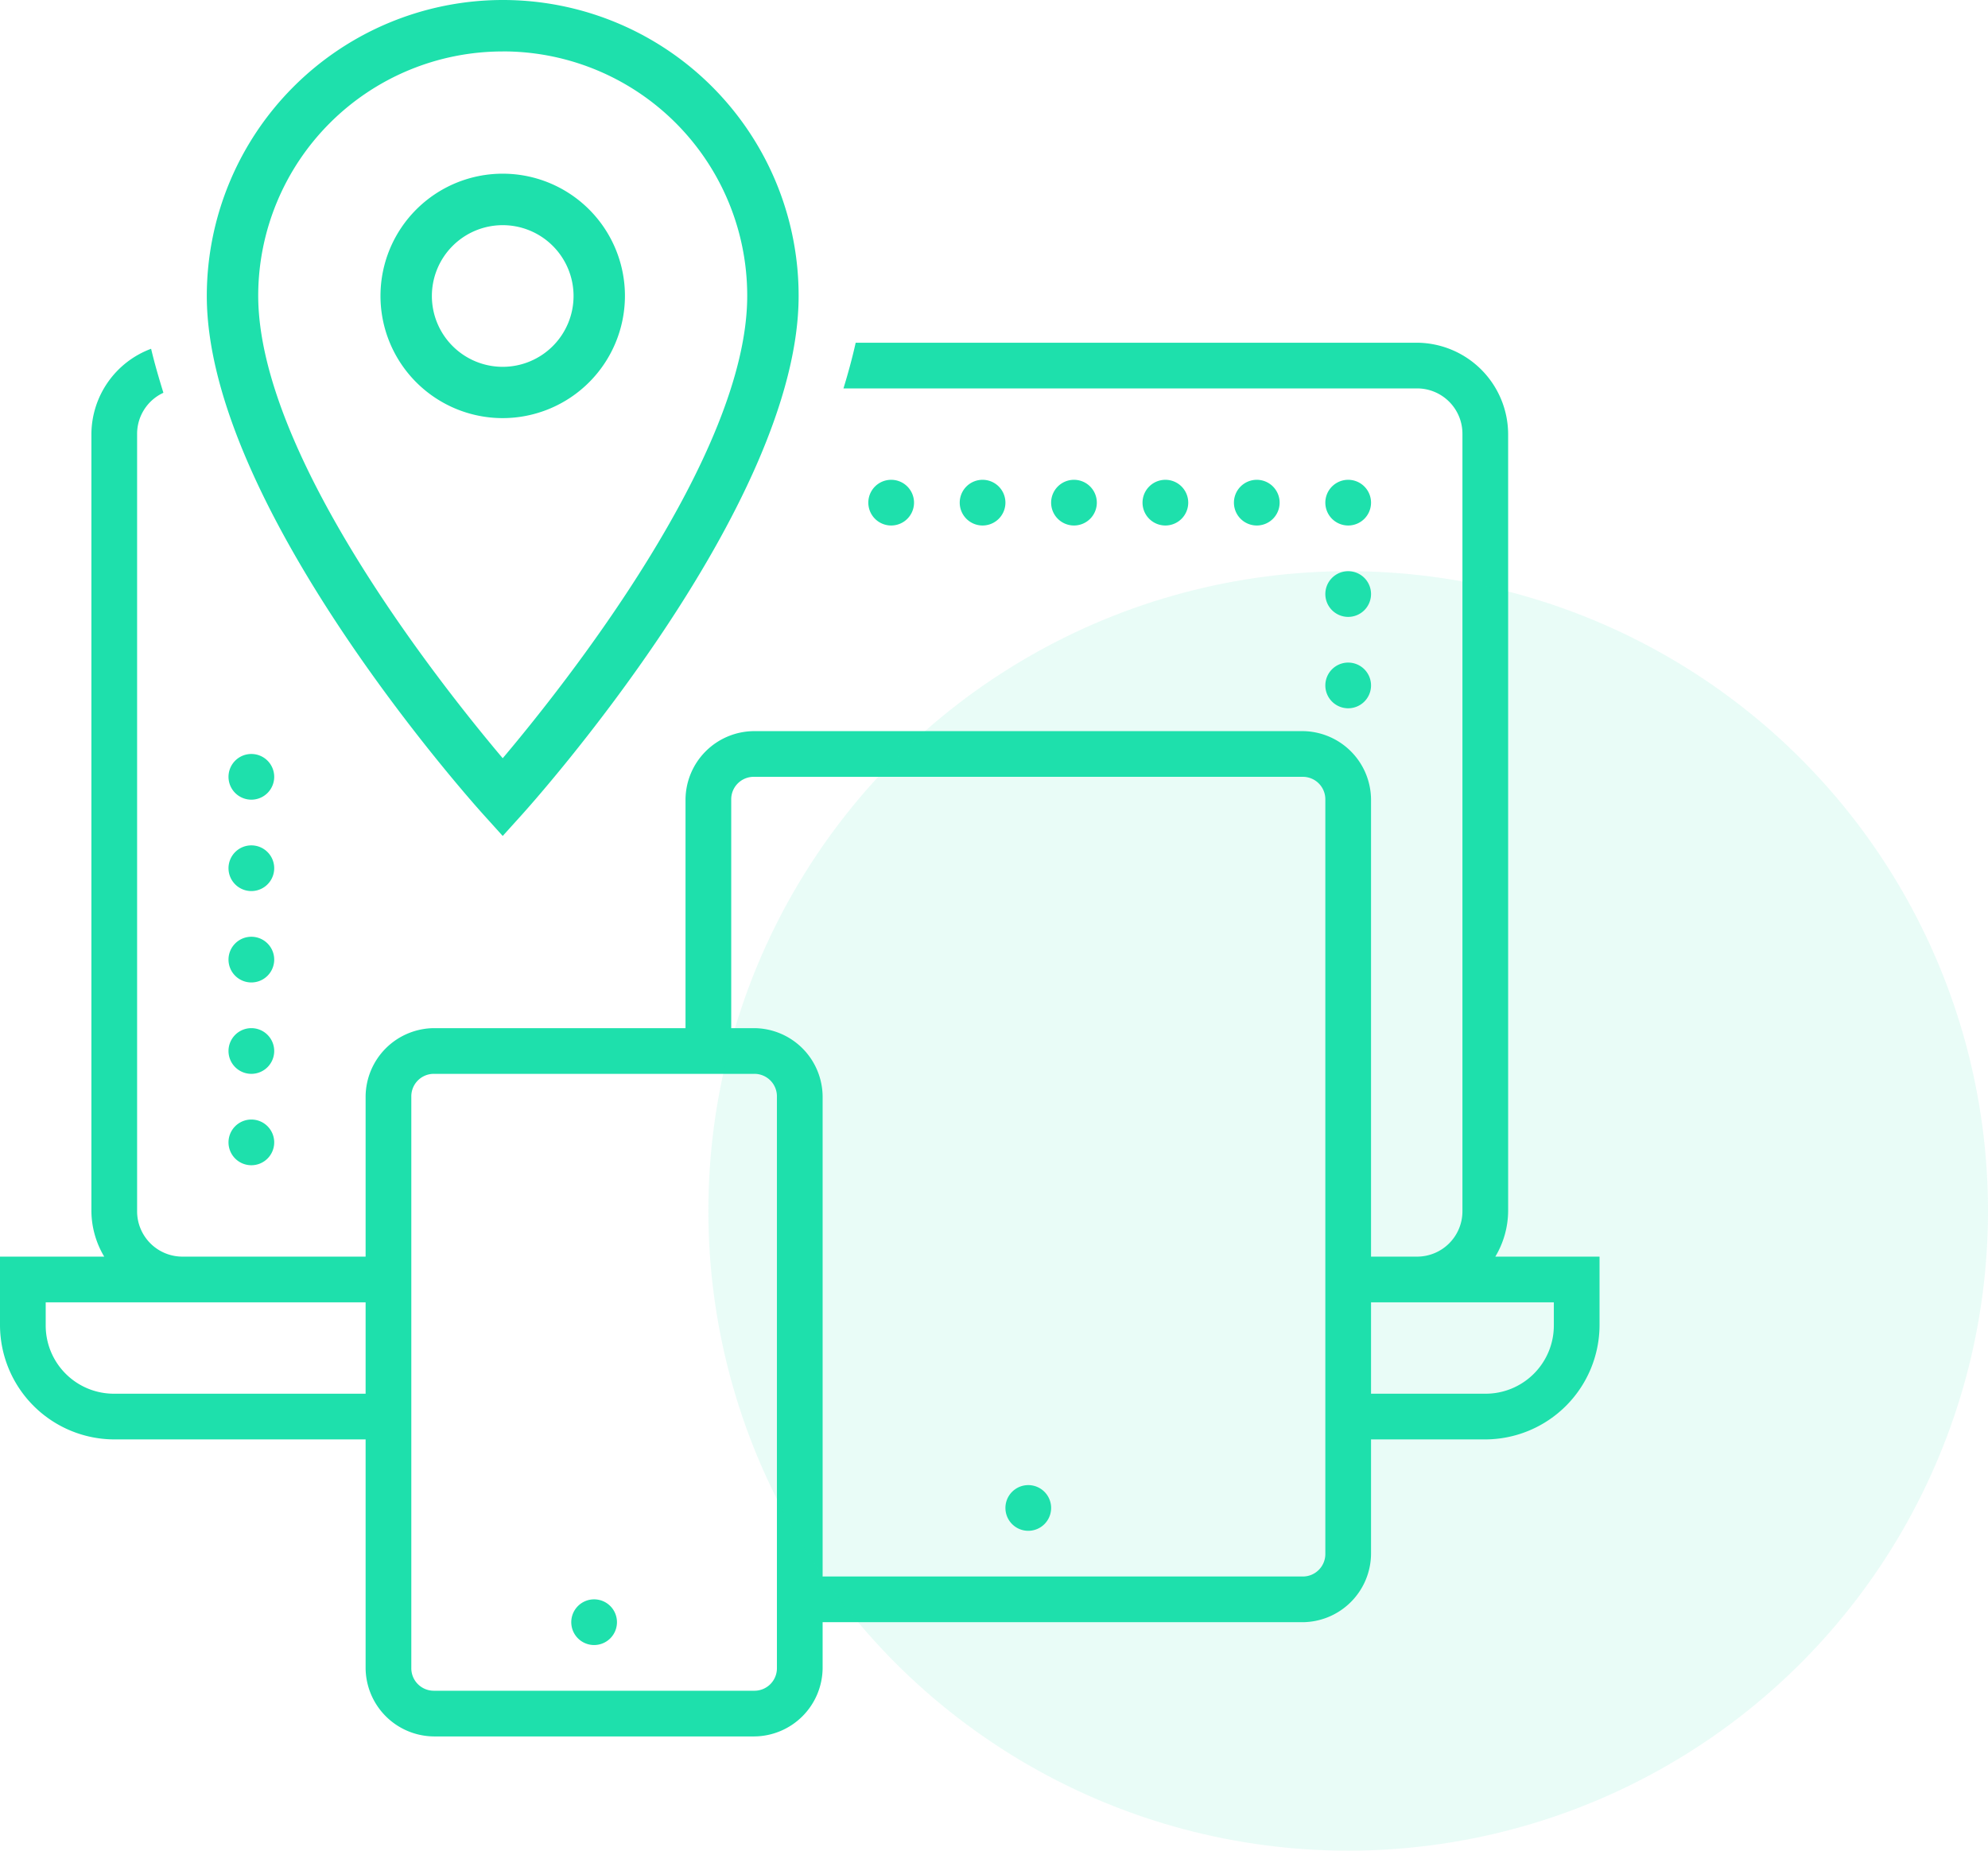
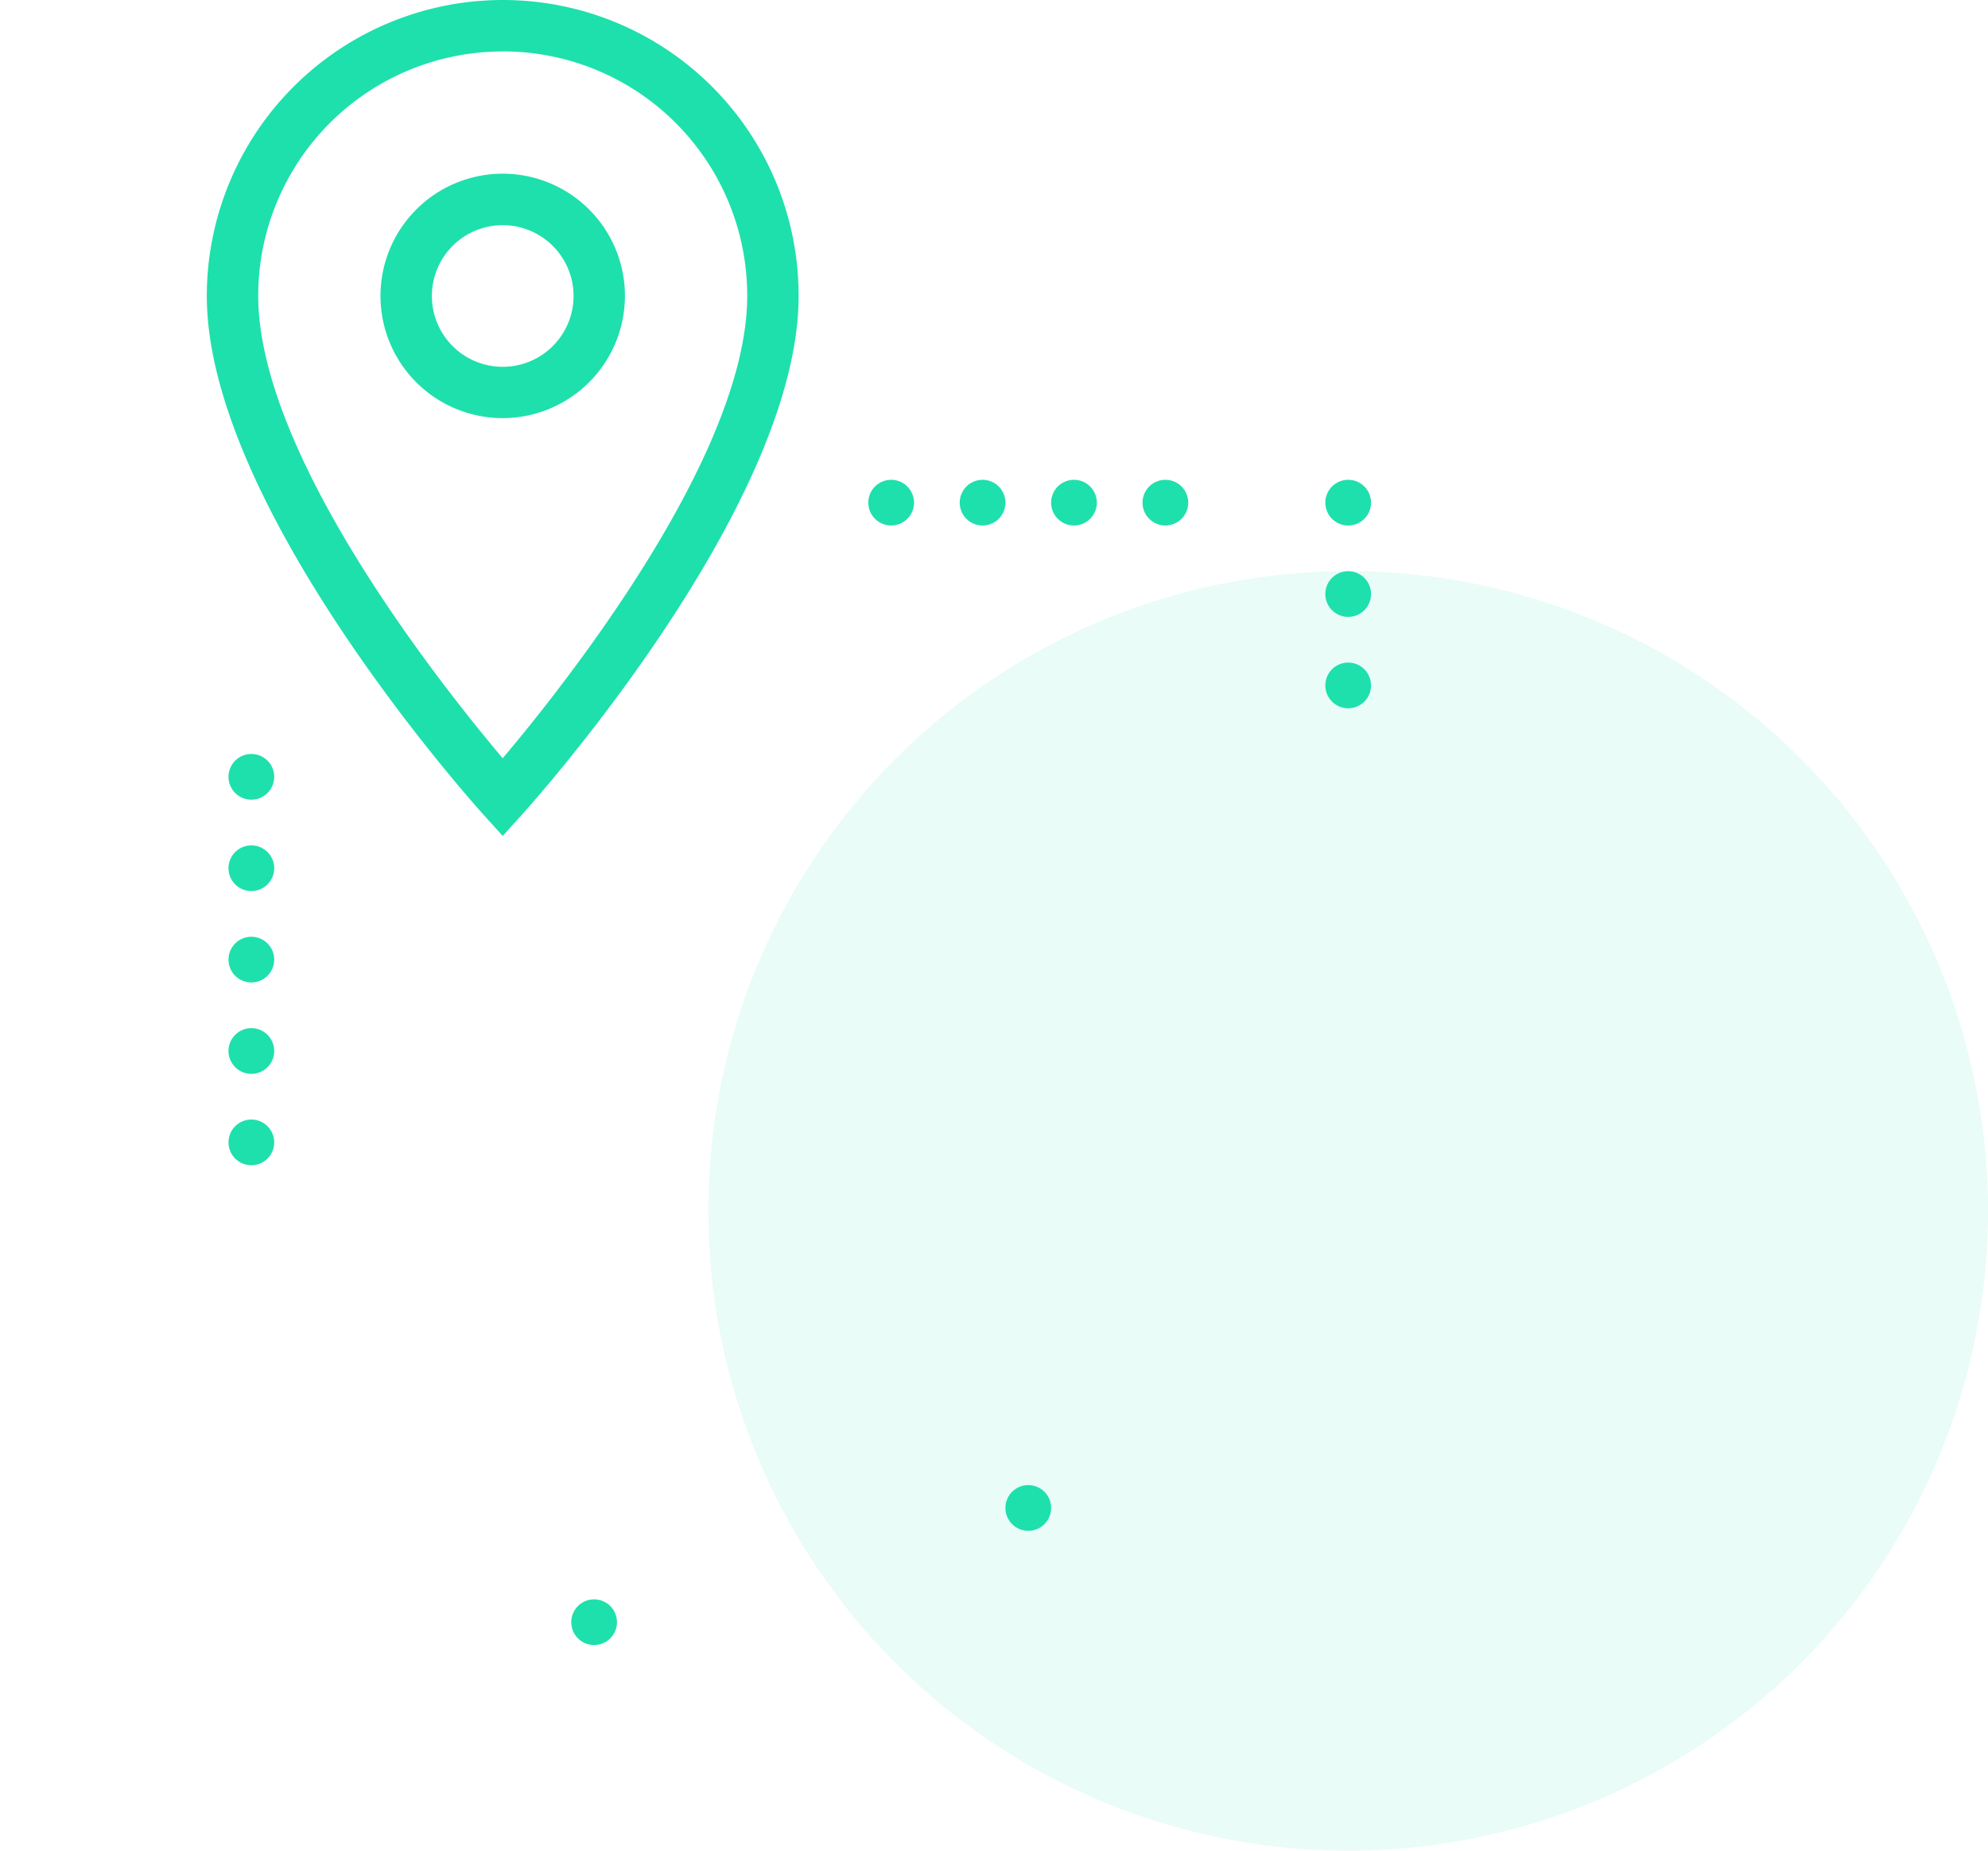
<svg xmlns="http://www.w3.org/2000/svg" width="87" height="81" viewBox="0 0 87 81">
  <defs>
    <clipPath id="clip-path">
      <rect id="Rectangle_14" data-name="Rectangle 14" width="70" height="76" fill="#1ee0ac" />
    </clipPath>
  </defs>
  <g id="Group_8" data-name="Group 8" transform="translate(-417 -1208)">
    <g id="Group_7" data-name="Group 7" transform="translate(417 1208)">
      <g id="Group_6" data-name="Group 6" clip-path="url(#clip-path)">
        <path id="Path_4" data-name="Path 4" d="M11,49a1,1,0,1,0,1,1,1,1,0,0,0-1-1" fill="#1ee0ac" />
        <path id="Path_5" data-name="Path 5" d="M11,45a1,1,0,1,0,1,1,1,1,0,0,0-1-1" fill="#1ee0ac" />
        <path id="Path_6" data-name="Path 6" d="M11,41a1,1,0,1,0,1,1,1,1,0,0,0-1-1" fill="#1ee0ac" />
        <path id="Path_7" data-name="Path 7" d="M11,37a1,1,0,1,0,1,1,1,1,0,0,0-1-1" fill="#1ee0ac" />
        <path id="Path_8" data-name="Path 8" d="M59,29a1,1,0,1,0,1,1,1,1,0,0,0-1-1" fill="#1ee0ac" />
        <path id="Path_9" data-name="Path 9" d="M45,65a1,1,0,1,0,1,1,1,1,0,0,0-1-1" fill="#1ee0ac" />
        <path id="Path_10" data-name="Path 10" d="M26,70a1,1,0,1,0,1,1,1,1,0,0,0-1-1" fill="#1ee0ac" />
        <path id="Path_11" data-name="Path 11" d="M59,23a1,1,0,1,0-1-1,1,1,0,0,0,1,1" fill="#1ee0ac" />
-         <path id="Path_12" data-name="Path 12" d="M55,21a1,1,0,1,0,1,1,1,1,0,0,0-1-1" fill="#1ee0ac" />
        <path id="Path_13" data-name="Path 13" d="M59,27a1,1,0,1,0-1-1,1,1,0,0,0,1,1" fill="#1ee0ac" />
        <path id="Path_14" data-name="Path 14" d="M11,33a1,1,0,1,0,1,1,1,1,0,0,0-1-1" fill="#1ee0ac" />
        <path id="Path_15" data-name="Path 15" d="M51,21a1,1,0,1,0,1,1,1,1,0,0,0-1-1" fill="#1ee0ac" />
        <path id="Path_16" data-name="Path 16" d="M47,21a1,1,0,1,0,1,1,1,1,0,0,0-1-1" fill="#1ee0ac" />
        <path id="Path_17" data-name="Path 17" d="M39,21a1,1,0,1,0,1,1,1,1,0,0,0-1-1" fill="#1ee0ac" />
        <path id="Path_18" data-name="Path 18" d="M43,21a1,1,0,1,0,1,1,1,1,0,0,0-1-1" fill="#1ee0ac" />
-         <path id="Path_19" data-name="Path 19" d="M65.439,55A3.939,3.939,0,0,0,66,53V19a4.016,4.016,0,0,0-4-4H37.447c-.147.658-.327,1.325-.535,2H62a1.984,1.984,0,0,1,2,2V53a1.984,1.984,0,0,1-2,2H60V35a3.015,3.015,0,0,0-3-3H33a3.015,3.015,0,0,0-3,3V45H19a3.015,3.015,0,0,0-3,3v7H8a1.984,1.984,0,0,1-2-2V19a1.979,1.979,0,0,1,1.151-1.809c-.2-.649-.389-1.292-.538-1.926A4.007,4.007,0,0,0,4,19V53a3.939,3.939,0,0,0,.561,2H0v3a5.015,5.015,0,0,0,5,5H16V73a3.015,3.015,0,0,0,3,3H33a3.015,3.015,0,0,0,3-3V71H57a3.015,3.015,0,0,0,3-3V63h5a5.015,5.015,0,0,0,5-5V55ZM16,61H5a2.985,2.985,0,0,1-3-3V57H16ZM34,73a.984.984,0,0,1-1,1H19a.984.984,0,0,1-1-1V48a.984.984,0,0,1,1-1H33a.984.984,0,0,1,1,1Zm24-5a.984.984,0,0,1-1,1H36V48a3.015,3.015,0,0,0-3-3H32V35a.984.984,0,0,1,1-1H57a.984.984,0,0,1,1,1ZM68,58a2.986,2.986,0,0,1-3,3H60V57h8Z" fill="#1ee0ac" />
        <path id="Path_20" data-name="Path 20" d="M22,36.588l-.836-.926C20.669,35.115,9.05,22.145,9.05,12.95A12.961,12.961,0,0,1,21.991,0h.028A12.94,12.94,0,0,1,34.95,12.951c0,9.194-11.619,22.164-12.114,22.711ZM21.991,2.252A10.7,10.7,0,0,0,11.3,12.933c0,7.007,8.046,17.112,10.7,20.253,2.652-3.14,10.7-13.244,10.7-20.236a10.688,10.688,0,0,0-10.68-10.7h-.027ZM22,18.3h0a5.349,5.349,0,1,1,5.349-5.348A5.355,5.355,0,0,1,22,18.3m0-8.445a3.1,3.1,0,1,0,3.1,3.1,3.1,3.1,0,0,0-3.1-3.1" fill="#1ee0ac" />
      </g>
    </g>
    <circle id="Ellipse_1" data-name="Ellipse 1" cx="28" cy="28" r="28" transform="translate(448 1233)" fill="#1ee0ac" opacity="0.1" />
  </g>
</svg>